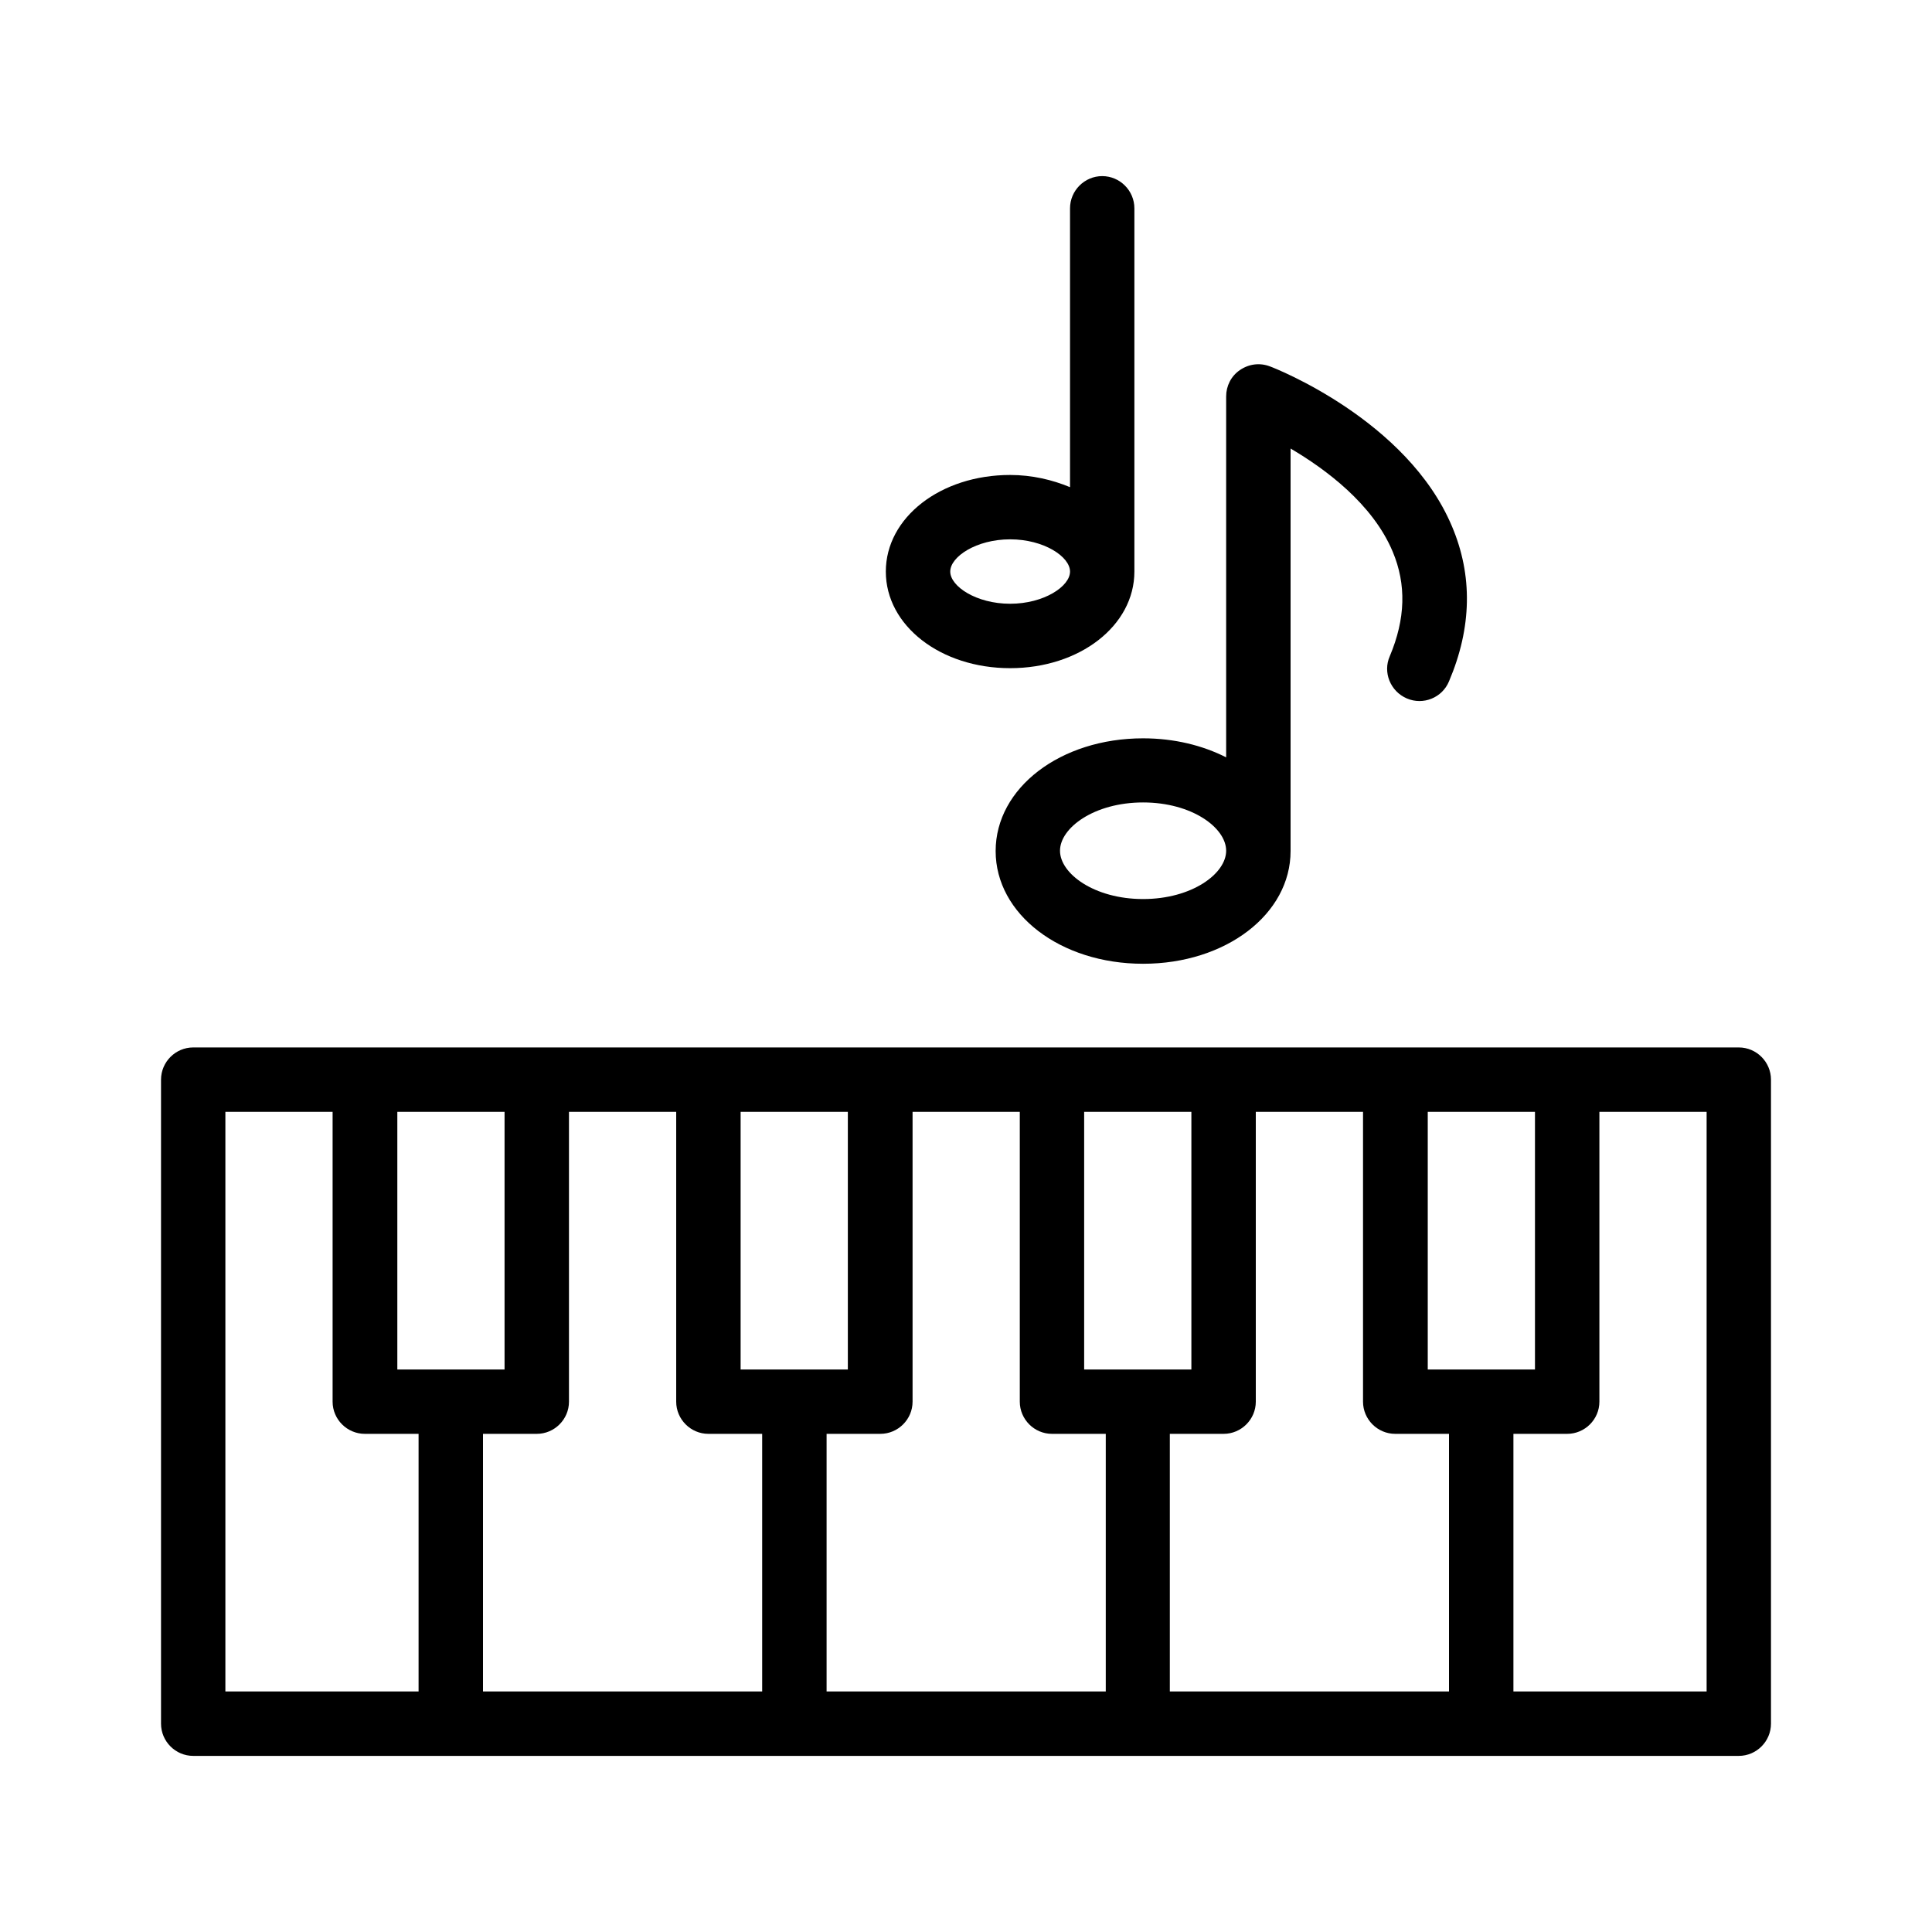
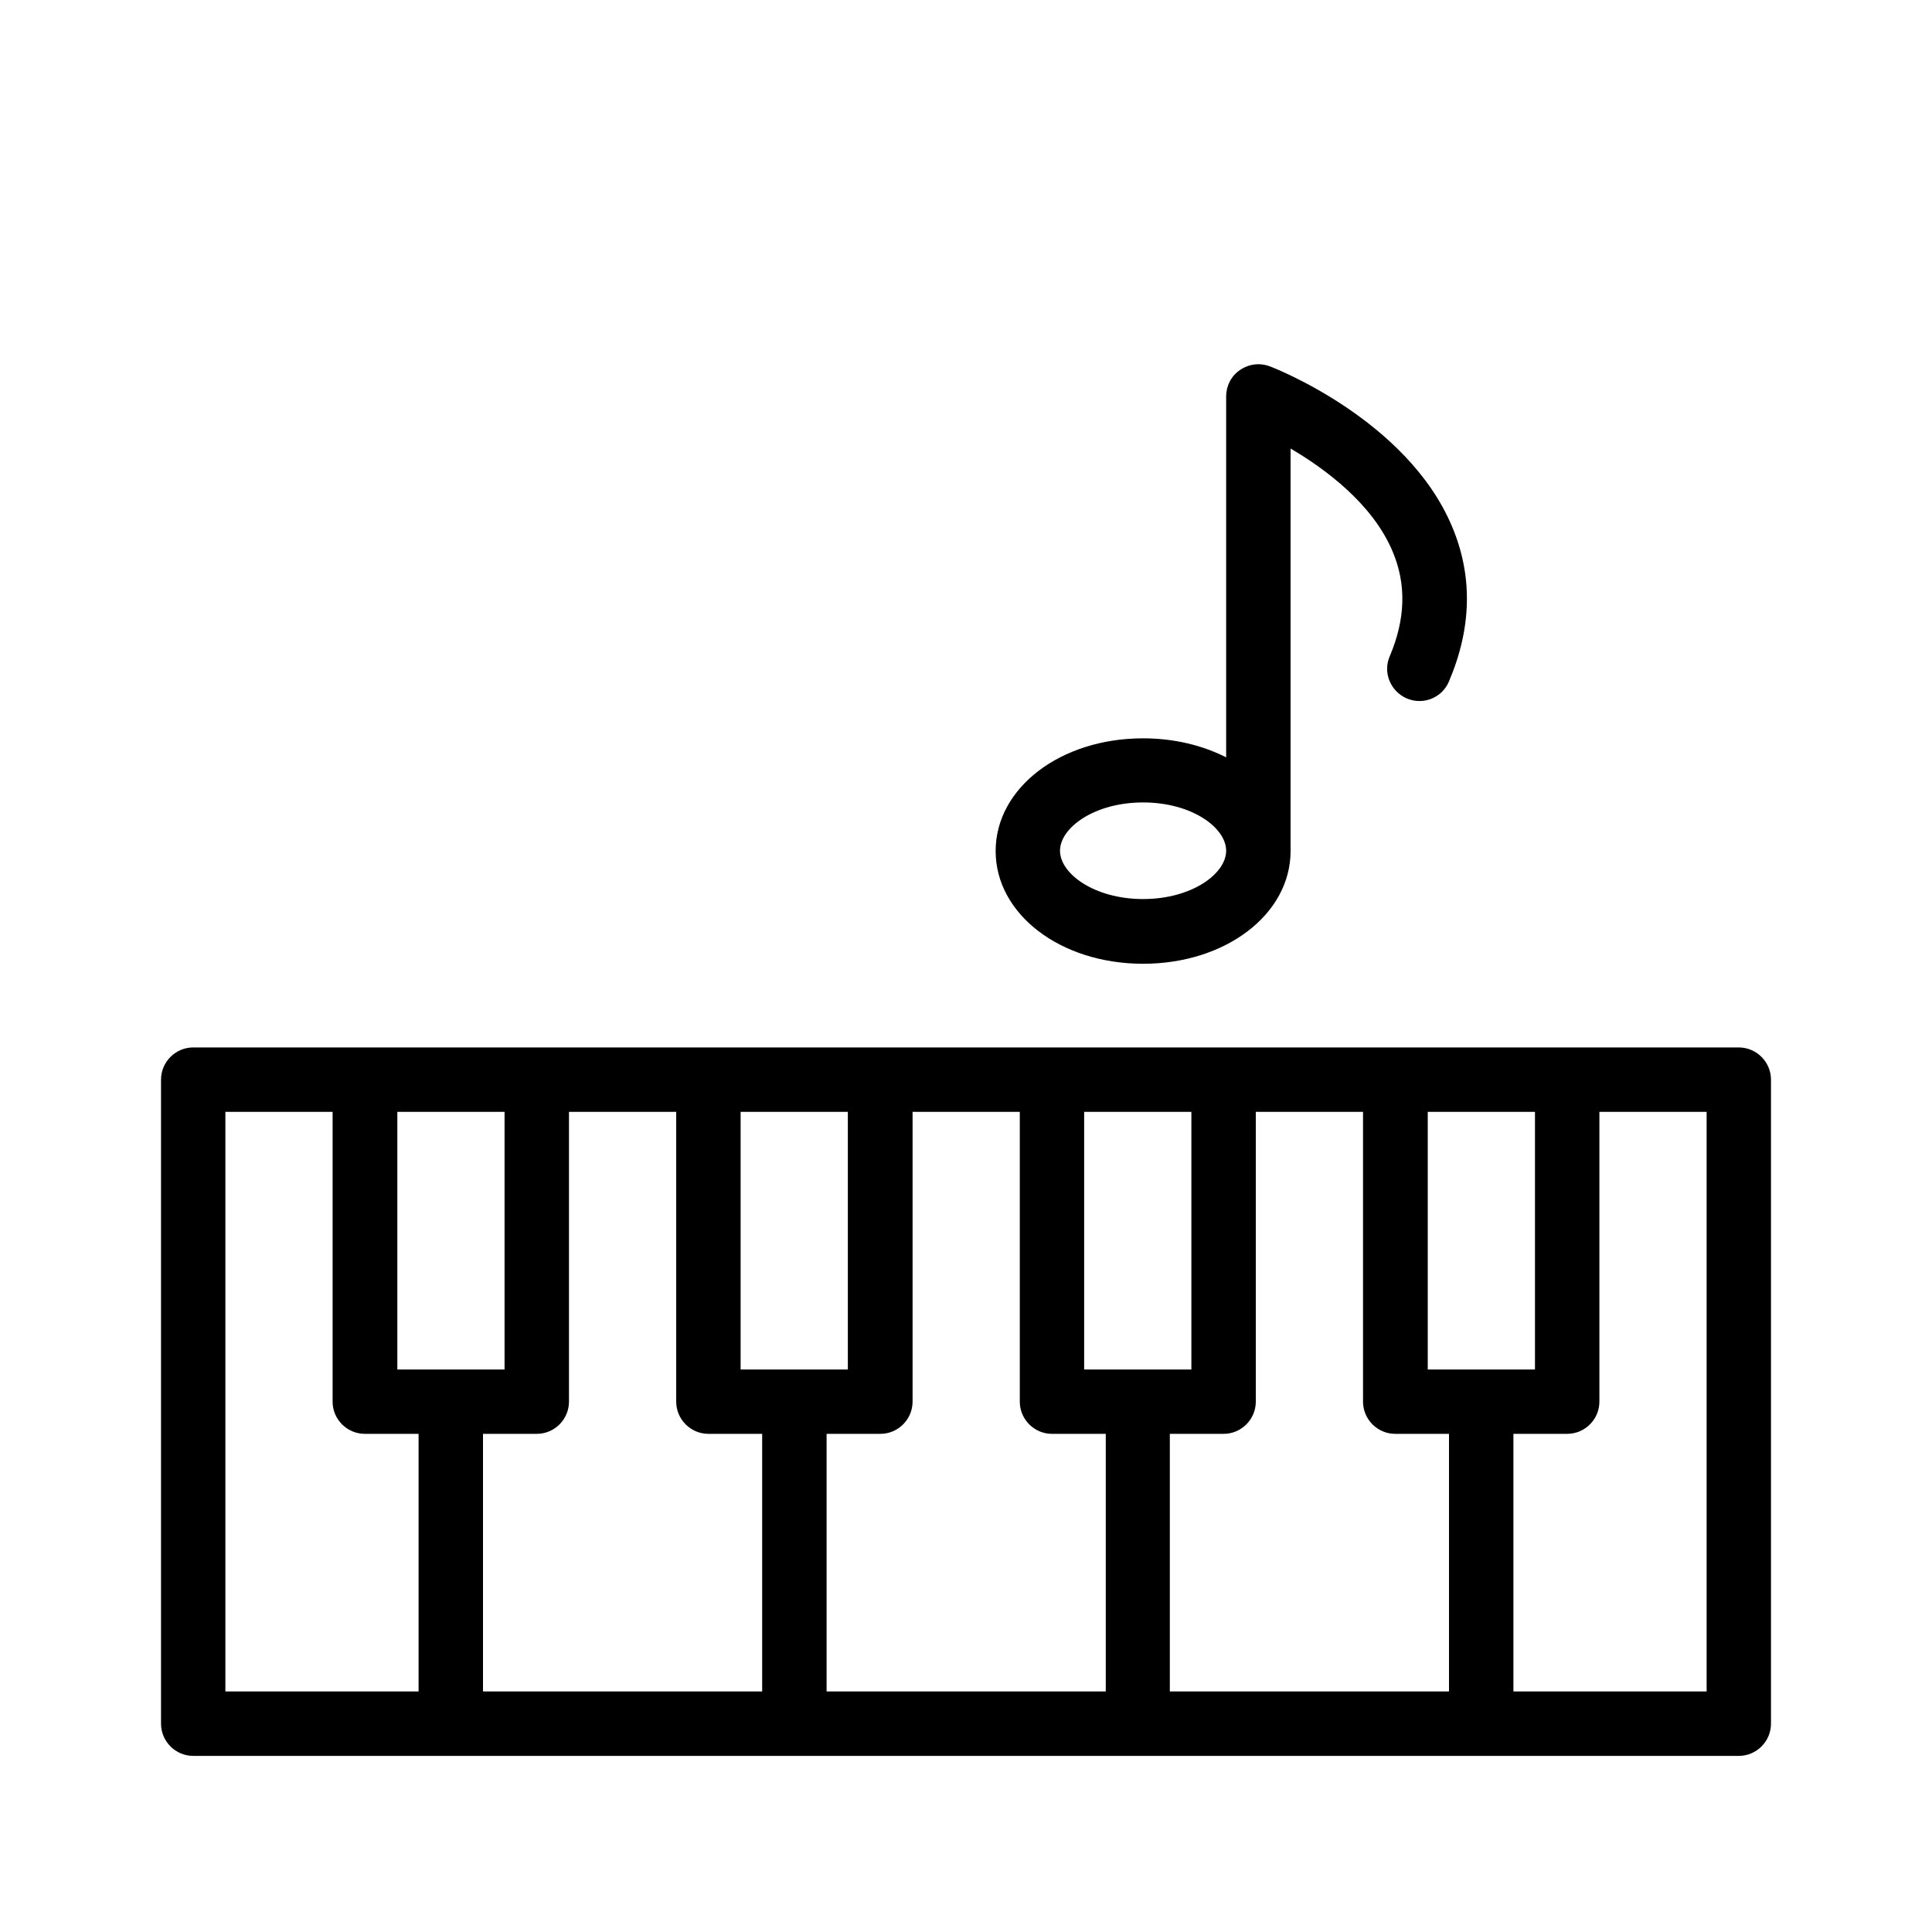
<svg xmlns="http://www.w3.org/2000/svg" width="32" height="32" viewBox="0 0 32 32" fill="none">
-   <path d="M28.8 17.349H25.957H23.115H20.267H17.424H14.581H11.733H8.891H6.048H3.2C2.907 17.349 2.667 17.589 2.667 17.883V28.549C2.667 28.843 2.907 29.083 3.2 29.083H28.8C29.093 29.083 29.333 28.843 29.333 28.549V17.883C29.333 17.589 29.093 17.349 28.8 17.349ZM25.424 18.416V22.683H23.648V18.416H25.424ZM8.891 23.749C9.184 23.749 9.424 23.509 9.424 23.216V18.416H11.2V23.216C11.2 23.509 11.44 23.749 11.733 23.749H12.624V28.016H8V23.749H8.891ZM13.691 23.749H14.581C14.875 23.749 15.115 23.509 15.115 23.216V18.416H16.891V23.216C16.891 23.509 17.131 23.749 17.424 23.749H18.315V28.016H13.691V23.749ZM19.376 23.749H20.267C20.56 23.749 20.8 23.509 20.8 23.216V18.416H22.576V23.216C22.576 23.509 22.816 23.749 23.109 23.749H24V28.016H19.376V23.749ZM19.733 18.416V22.683H17.957V18.416H19.733ZM14.043 18.416V22.683H12.267V18.416H14.043ZM8.357 18.416V22.683H6.581V18.416H8.357ZM3.733 18.416H5.509V23.216C5.509 23.509 5.749 23.749 6.043 23.749H6.933V28.016H3.733V18.416ZM28.267 28.016H25.067V23.749H25.957C26.251 23.749 26.491 23.509 26.491 23.216V18.416H28.267V28.016Z" fill="black" />
+   <path d="M28.8 17.349H25.957H23.115H20.267H17.424H14.581H11.733H8.891H6.048H3.2C2.907 17.349 2.667 17.589 2.667 17.883V28.549C2.667 28.843 2.907 29.083 3.2 29.083H28.8C29.093 29.083 29.333 28.843 29.333 28.549V17.883C29.333 17.589 29.093 17.349 28.8 17.349ZM25.424 18.416V22.683H23.648V18.416H25.424ZM8.891 23.749C9.184 23.749 9.424 23.509 9.424 23.216V18.416H11.2V23.216C11.2 23.509 11.44 23.749 11.733 23.749H12.624V28.016H8V23.749H8.891ZM13.691 23.749H14.581C14.875 23.749 15.115 23.509 15.115 23.216V18.416H16.891V23.216C16.891 23.509 17.131 23.749 17.424 23.749H18.315V28.016H13.691V23.749ZM19.376 23.749H20.267C20.56 23.749 20.8 23.509 20.8 23.216V18.416H22.576V23.216C22.576 23.509 22.816 23.749 23.109 23.749H24V28.016H19.376V23.749ZM19.733 18.416V22.683H17.957V18.416H19.733ZM14.043 18.416V22.683H12.267V18.416H14.043ZM8.357 18.416V22.683H6.581V18.416ZM3.733 18.416H5.509V23.216C5.509 23.509 5.749 23.749 6.043 23.749H6.933V28.016H3.733V18.416ZM28.267 28.016H25.067V23.749H25.957C26.251 23.749 26.491 23.509 26.491 23.216V18.416H28.267V28.016Z" fill="black" />
  <path d="M23.301 11.568C23.573 11.685 23.888 11.557 24 11.285C24.379 10.395 24.395 9.531 24.048 8.715C23.307 6.96 21.125 6.101 21.035 6.069C20.869 6.005 20.688 6.027 20.539 6.128C20.389 6.229 20.309 6.395 20.309 6.565V12.544C19.92 12.347 19.451 12.229 18.933 12.229C17.563 12.229 16.491 13.051 16.491 14.096C16.491 15.141 17.563 15.963 18.933 15.963C20.304 15.963 21.376 15.141 21.376 14.096V7.429C21.957 7.771 22.736 8.347 23.067 9.136C23.296 9.68 23.28 10.251 23.019 10.869C22.901 11.136 23.029 11.451 23.301 11.568ZM18.933 14.891C18.123 14.891 17.557 14.469 17.557 14.091C17.557 13.712 18.123 13.291 18.933 13.291C19.744 13.291 20.309 13.712 20.309 14.091C20.309 14.469 19.744 14.891 18.933 14.891Z" fill="black" />
-   <path d="M18.789 9.467V3.451C18.789 3.157 18.549 2.917 18.256 2.917C17.963 2.917 17.723 3.157 17.723 3.451V8.069C17.429 7.947 17.093 7.867 16.731 7.867C15.579 7.867 14.672 8.571 14.672 9.467C14.672 10.363 15.579 11.067 16.731 11.067C17.883 11.067 18.789 10.363 18.789 9.467ZM16.731 10C16.171 10 15.739 9.712 15.739 9.467C15.739 9.221 16.171 8.933 16.731 8.933C17.291 8.933 17.723 9.221 17.723 9.467C17.723 9.712 17.291 10 16.731 10Z" fill="black" />
</svg>